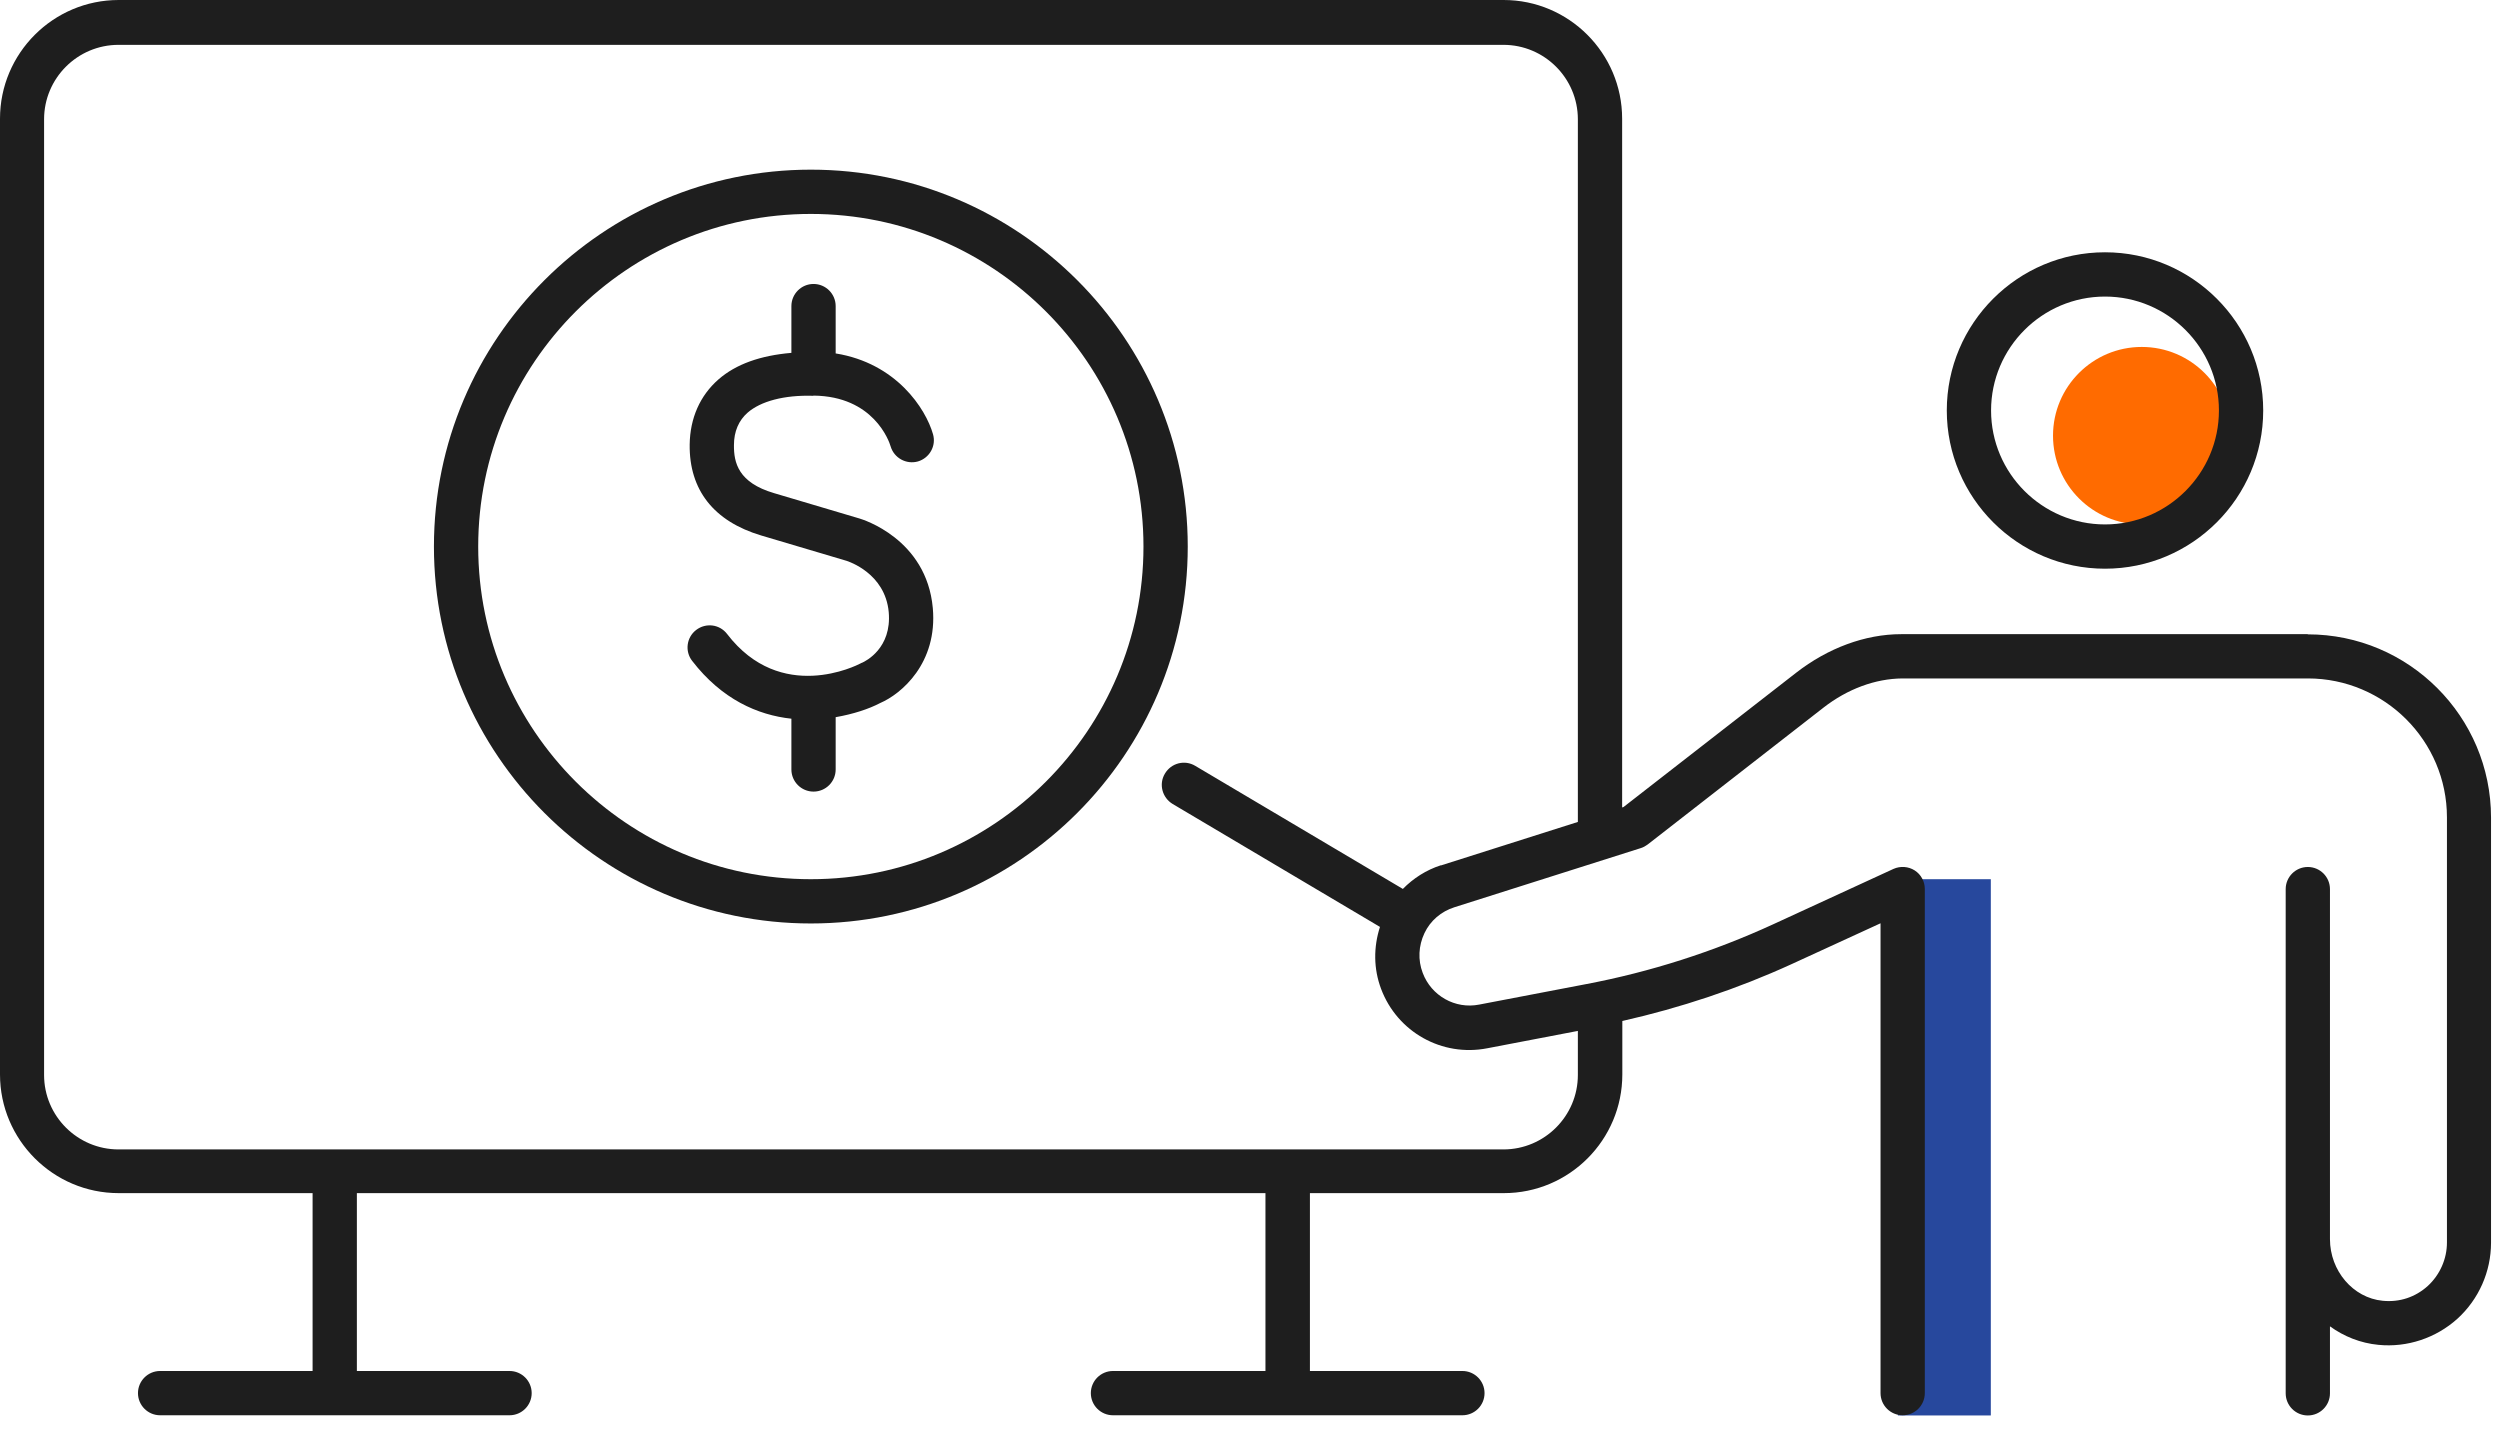
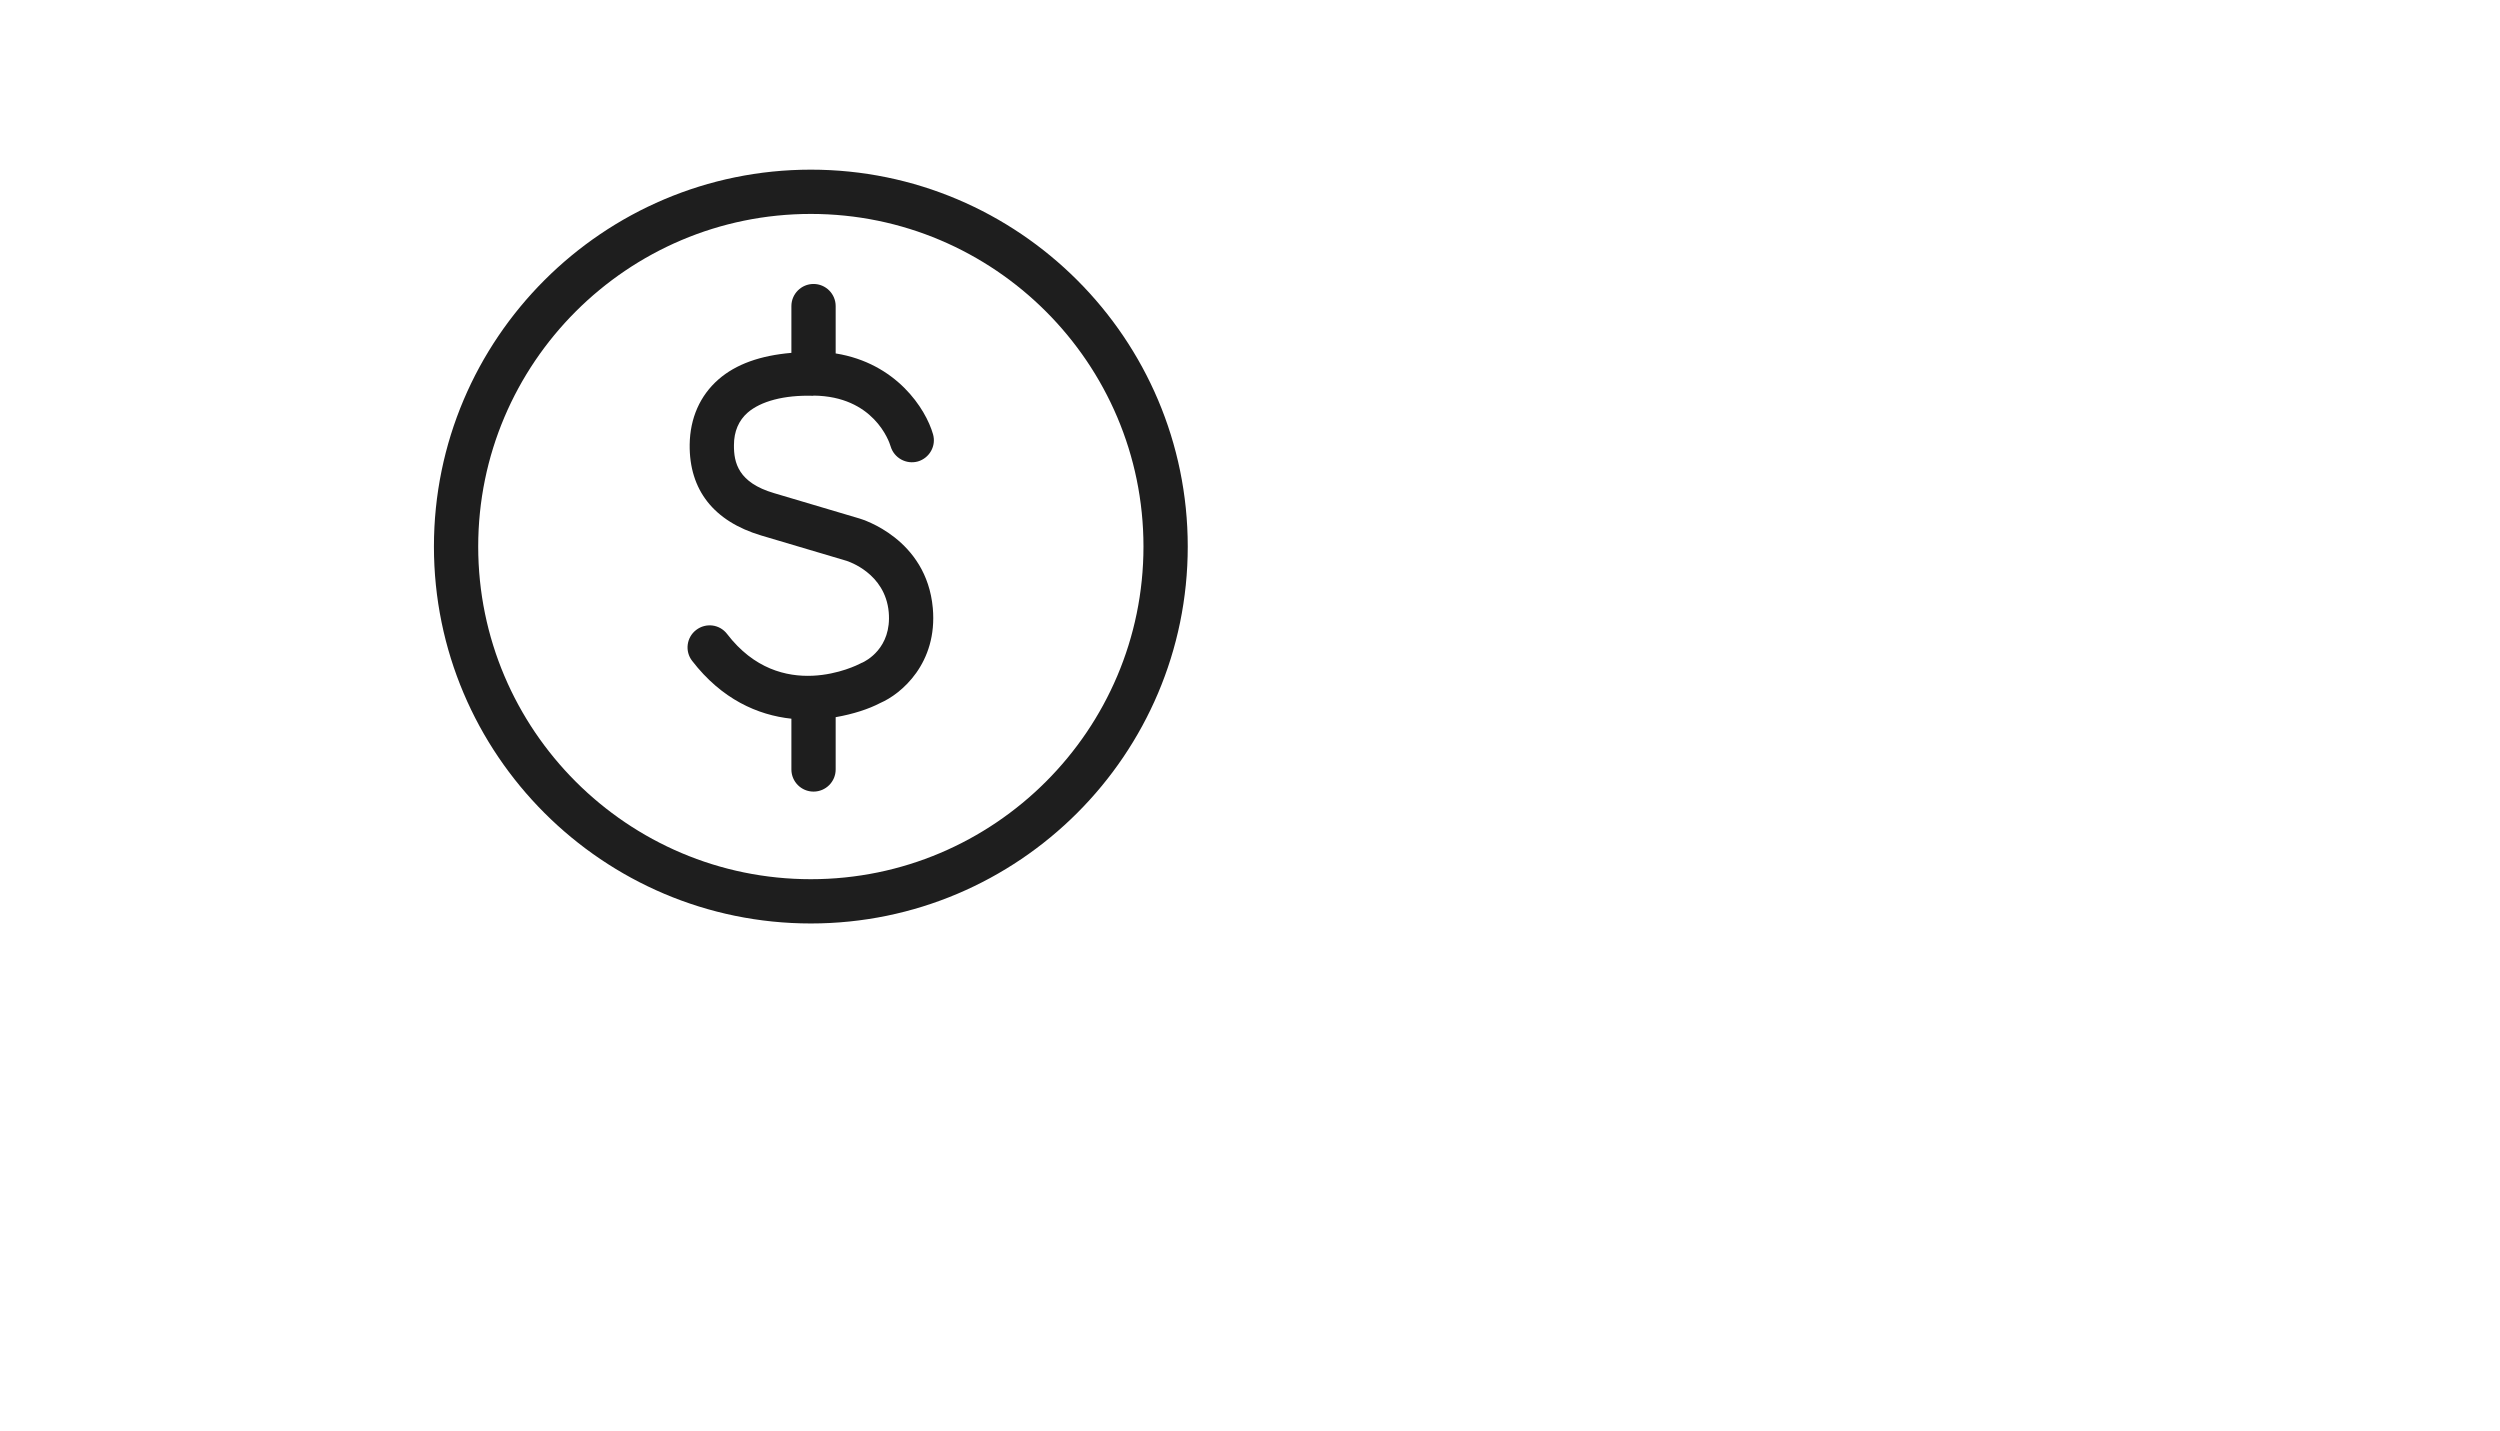
<svg xmlns="http://www.w3.org/2000/svg" width="131" height="75" viewBox="0 0 131 75" fill="none">
-   <path d="M104.319 46.07H99.449V74.17H104.319V46.07Z" fill="#27489D" />
-   <path d="M112.228 27.48C114.796 27.48 116.878 25.398 116.878 22.83C116.878 20.262 114.796 18.18 112.228 18.18C109.66 18.18 107.578 20.262 107.578 22.83C107.578 25.398 109.66 27.48 112.228 27.48Z" fill="#FF6B00" />
  <path d="M42.629 20.73C45.769 20.76 46.589 23.11 46.669 23.39C46.849 24 47.489 24.35 48.099 24.18C48.709 24 49.069 23.36 48.889 22.75C48.509 21.42 46.969 19.03 43.789 18.52V16.04C43.789 15.4 43.269 14.88 42.629 14.88C41.989 14.88 41.469 15.4 41.469 16.04V18.49C39.839 18.63 38.569 19.08 37.649 19.88C36.679 20.73 36.159 21.91 36.139 23.29C36.109 25.68 37.409 27.32 39.889 28.06L44.369 29.39C44.449 29.42 46.379 30.03 46.569 32.07C46.739 33.98 45.339 34.65 45.189 34.72C45.149 34.73 45.119 34.75 45.079 34.77C44.909 34.86 40.919 36.9 38.099 33.22C37.709 32.71 36.989 32.62 36.479 33.01C35.969 33.4 35.879 34.13 36.269 34.63C37.819 36.64 39.699 37.47 41.469 37.66V40.32C41.469 40.96 41.989 41.48 42.629 41.48C43.269 41.48 43.789 40.96 43.789 40.32V37.58C44.709 37.42 45.529 37.15 46.119 36.84C47.219 36.37 49.139 34.76 48.879 31.86C48.549 28.22 45.169 27.21 45.039 27.17L40.559 25.84C38.689 25.29 38.449 24.25 38.459 23.32C38.459 22.61 38.709 22.03 39.179 21.62C39.859 21.03 41.079 20.69 42.619 20.74L42.629 20.73Z" fill="#1E1E1E" />
  <path d="M42.488 8.89C31.598 8.89 22.738 17.75 22.738 28.64C22.738 39.53 31.598 48.39 42.488 48.39C53.378 48.39 62.238 39.53 62.238 28.64C62.238 17.75 53.378 8.89 42.488 8.89ZM42.488 46.07C32.878 46.07 25.058 38.25 25.058 28.64C25.058 19.03 32.878 11.21 42.488 11.21C52.098 11.21 59.918 19.03 59.918 28.64C59.918 38.25 52.098 46.07 42.488 46.07Z" fill="#1E1E1E" />
-   <path d="M120.92 33.23H99.63C97.73 33.23 95.78 33.96 94.12 35.25L85.07 42.29L85 42.31V6.22C85 2.79 82.21 0 78.79 0H6.22C2.79 0 0 2.79 0 6.22V56.3C0 59.73 2.79 62.52 6.22 62.52H16.38V71.84H8.39C7.75 71.84 7.23 72.36 7.23 73C7.23 73.64 7.75 74.16 8.39 74.16H26.7C27.34 74.16 27.86 73.64 27.86 73C27.86 72.36 27.34 71.84 26.7 71.84H18.7V62.52H66.31V71.84H58.32C57.68 71.84 57.16 72.36 57.16 73C57.16 73.64 57.68 74.16 58.32 74.16H76.63C77.27 74.16 77.79 73.64 77.79 73C77.79 72.36 77.27 71.84 76.63 71.84H68.64V62.52H78.8C82.23 62.52 85.01 59.73 85.01 56.3V53.5C88.06 52.81 91.04 51.82 93.88 50.52L98.54 48.38V64.91C98.54 64.91 98.54 64.92 98.54 64.93V73C98.54 73.64 99.06 74.16 99.7 74.16C100.34 74.16 100.86 73.64 100.86 73V64.94C100.86 64.94 100.86 64.93 100.86 64.92V46.58C100.86 46.19 100.66 45.82 100.33 45.61C100 45.4 99.58 45.37 99.22 45.53L92.92 48.43C89.79 49.87 86.48 50.93 83.1 51.57L77.51 52.64C76.25 52.89 75 52.18 74.55 50.98C74.29 50.3 74.33 49.56 74.64 48.9C74.95 48.24 75.52 47.76 76.21 47.54L85.98 44.44C86.11 44.4 86.23 44.33 86.34 44.25L95.55 37.08C96.81 36.1 98.27 35.56 99.69 35.55H120.93C124.95 35.55 128.22 38.82 128.22 42.83V65.11C128.22 65.97 127.85 66.8 127.22 67.38C126.57 67.97 125.74 68.25 124.85 68.16C123.3 68.01 122.09 66.59 122.09 64.93V46.59C122.09 45.95 121.57 45.43 120.93 45.43C120.29 45.43 119.77 45.95 119.77 46.59V73.01C119.77 73.65 120.29 74.17 120.93 74.17C121.57 74.17 122.09 73.65 122.09 73.01V69.5C122.82 70.03 123.69 70.38 124.63 70.47C126.14 70.62 127.65 70.11 128.77 69.1C129.89 68.08 130.53 66.63 130.53 65.12V42.84C130.53 37.55 126.22 33.24 120.93 33.24L120.92 33.23ZM75.5 45.34C74.73 45.59 74.06 46.02 73.51 46.58L62.63 40.13C62.08 39.8 61.37 39.98 61.04 40.54C60.71 41.09 60.9 41.8 61.45 42.13L72.31 48.57C71.97 49.63 71.97 50.76 72.37 51.82C73.22 54.08 75.56 55.39 77.93 54.93L82.68 54.02V56.33C82.68 58.48 80.93 60.23 78.78 60.23H6.21C4.06 60.23 2.31 58.48 2.31 56.33V6.25C2.31 4.1 4.06 2.35 6.21 2.35H78.78C80.93 2.35 82.68 4.1 82.68 6.25V43.07L75.5 45.35V45.34Z" fill="#1E1E1E" />
-   <path d="M110.302 29.8C114.872 29.8 118.592 26.08 118.592 21.51C118.592 16.94 114.872 13.22 110.302 13.22C105.732 13.22 102.012 16.94 102.012 21.51C102.012 26.08 105.732 29.8 110.302 29.8ZM110.302 15.54C113.592 15.54 116.272 18.22 116.272 21.51C116.272 24.8 113.592 27.48 110.302 27.48C107.012 27.48 104.332 24.8 104.332 21.51C104.332 18.22 107.012 15.54 110.302 15.54Z" fill="#1E1E1E" />
</svg>